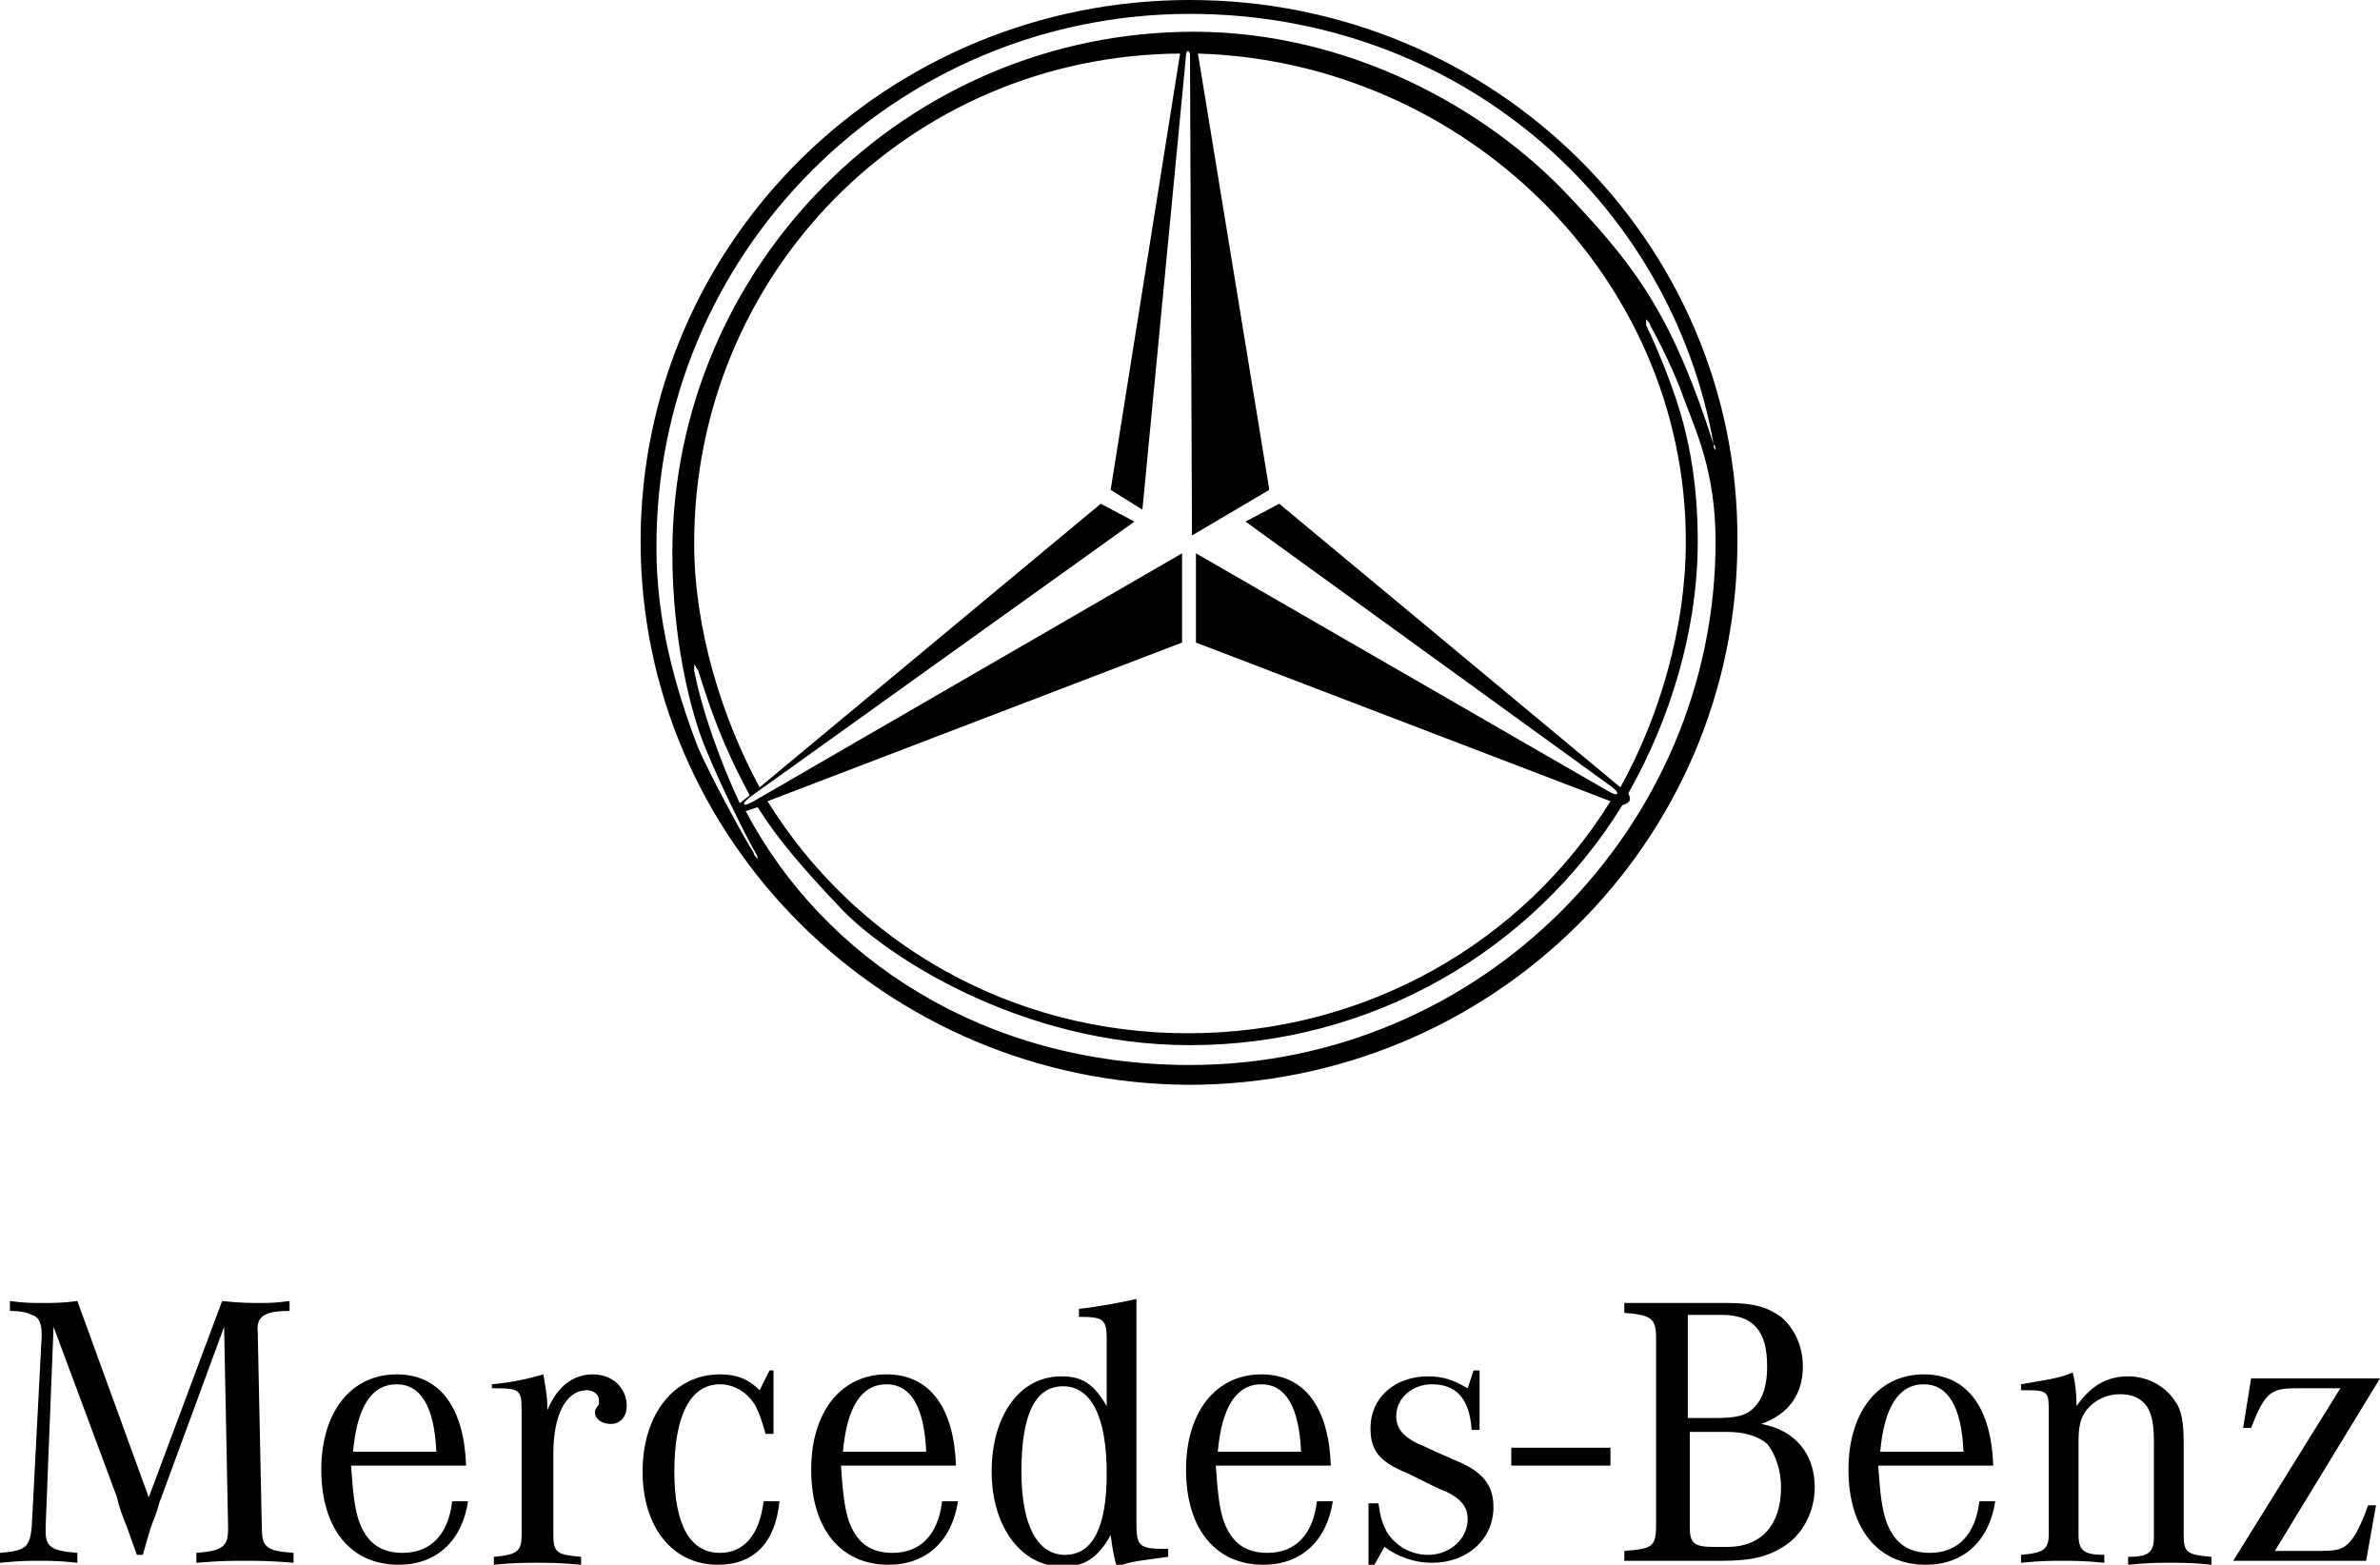
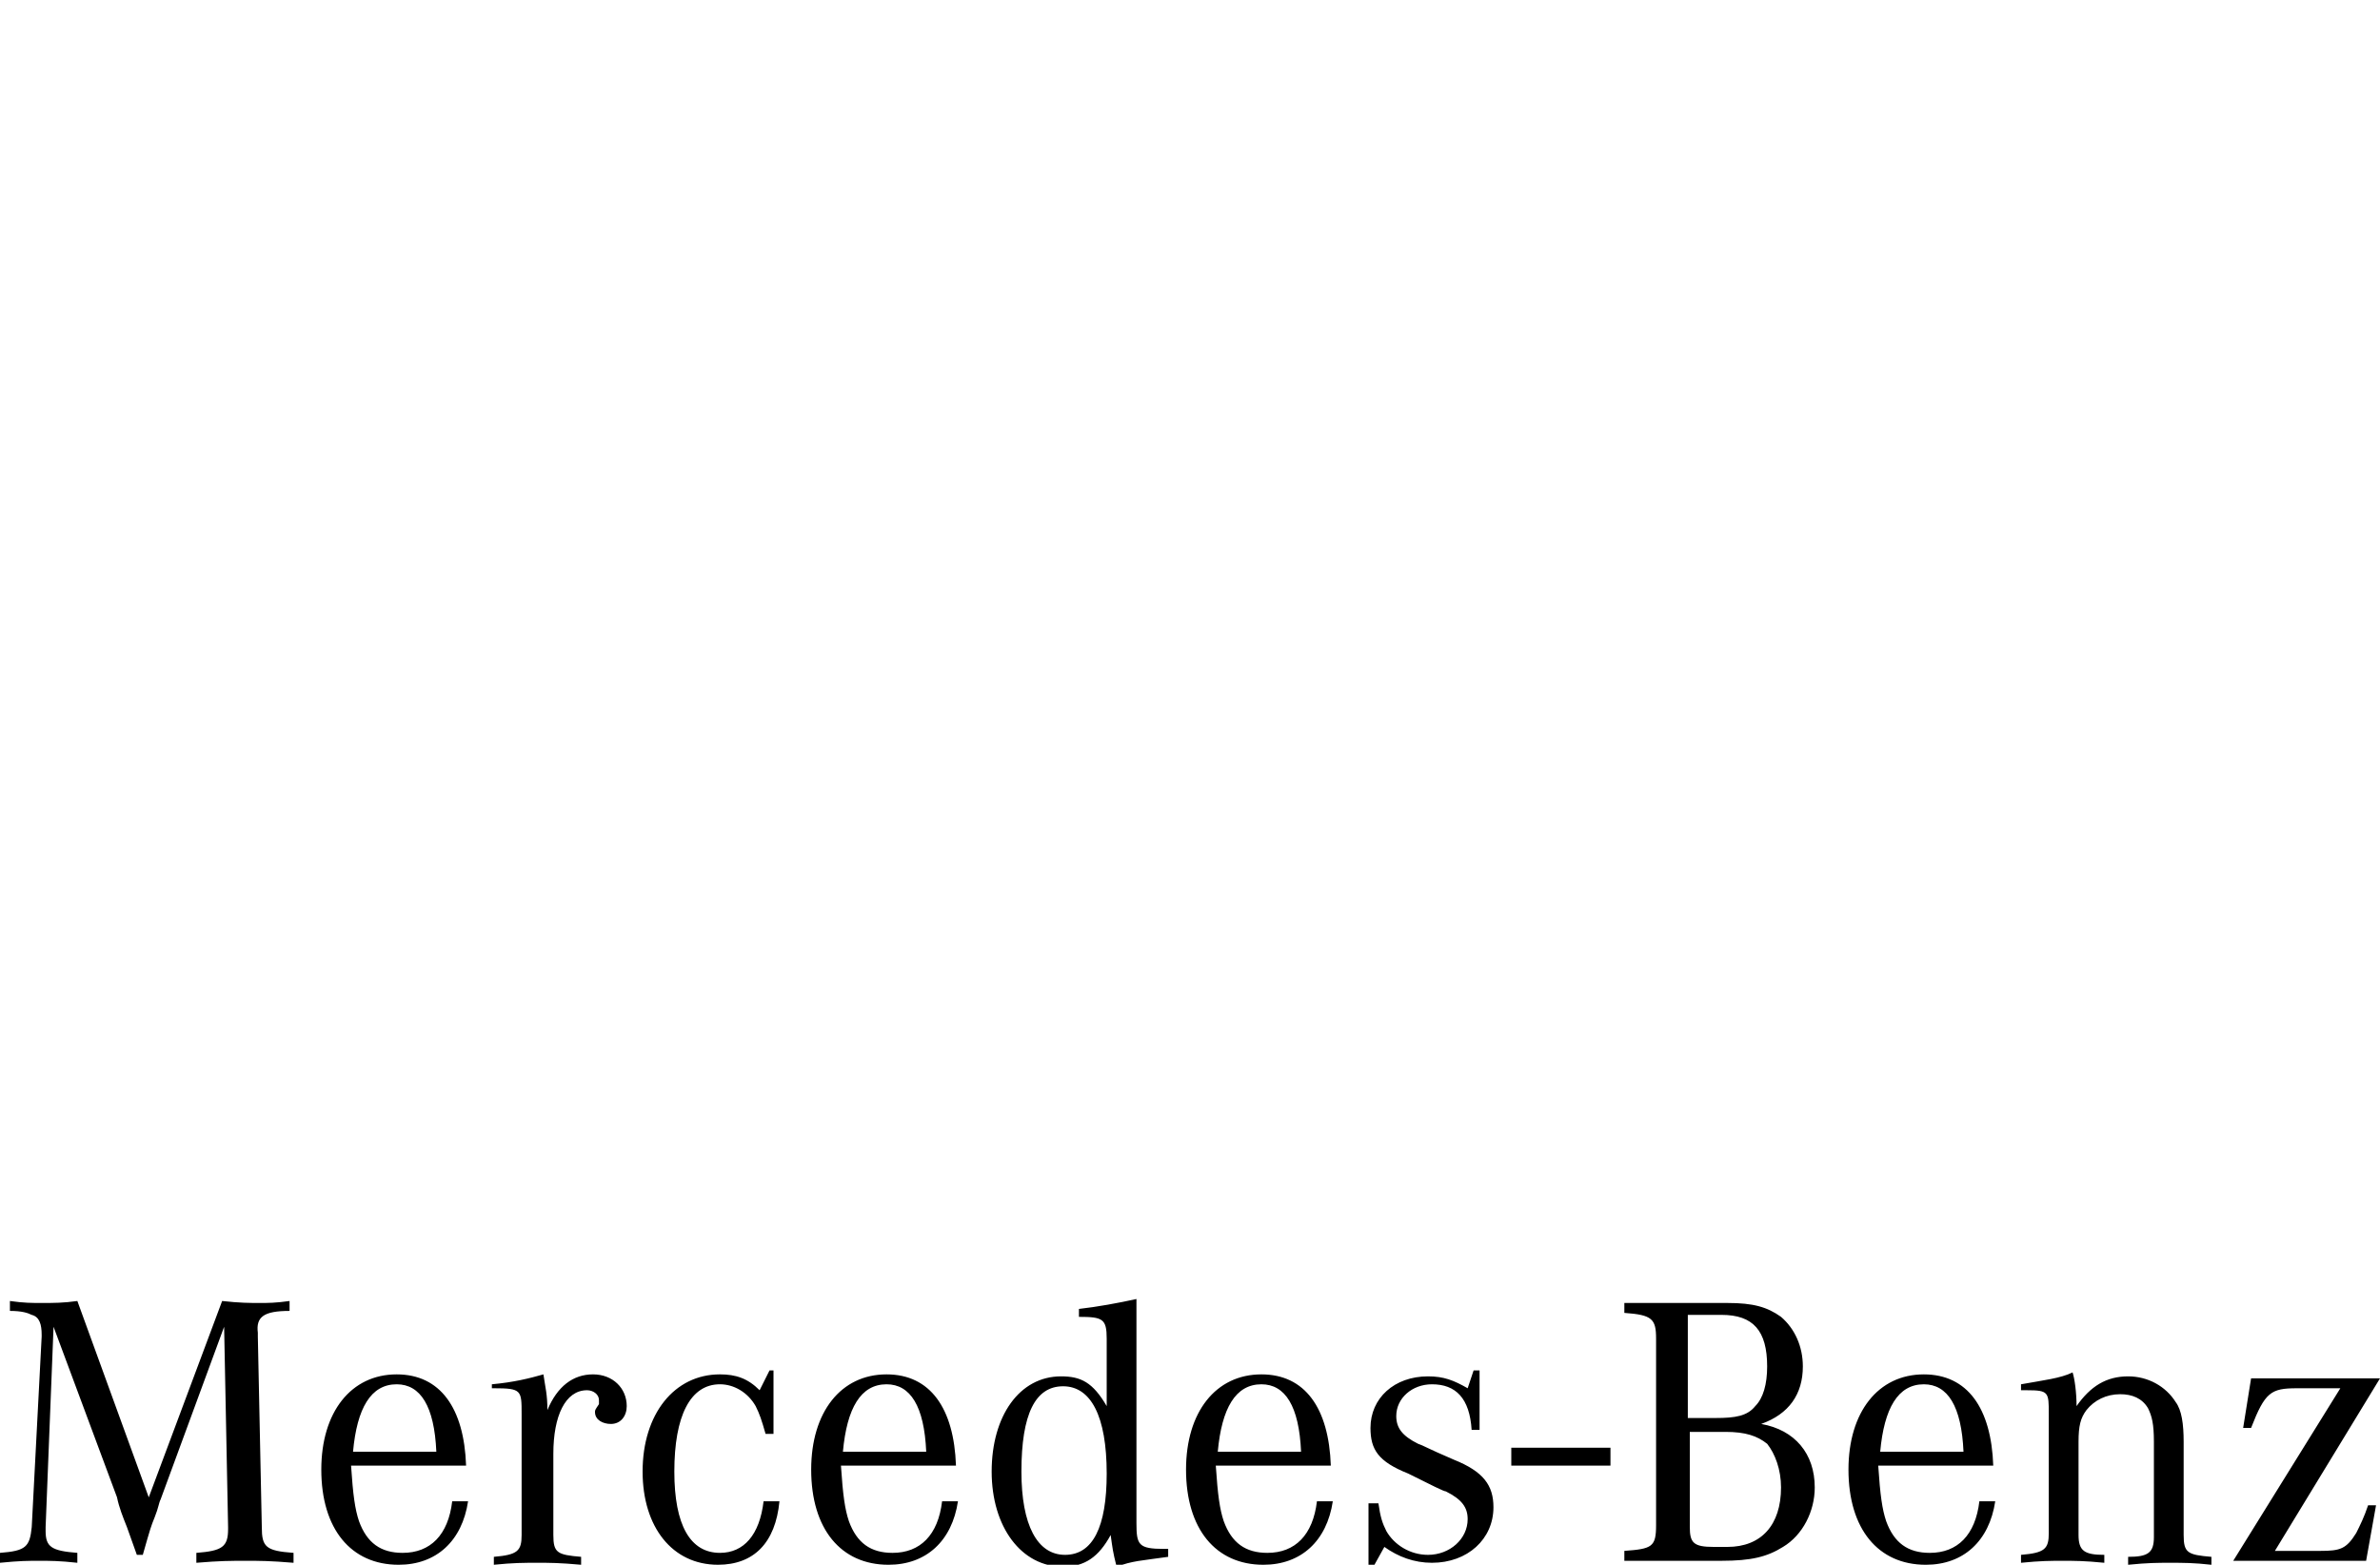
<svg xmlns="http://www.w3.org/2000/svg" width="120" height="78.9" viewBox="0 0 120 78.9">
-   <path d="M60 0C44.7 0 32.3 12.2 32.3 27.3c0 15.1 12.4 27.3 27.6 27.4 15.3 0 27.7-12.2 27.7-27.4C87.7 12.2 75.3 0 60 0m0 53.7c-10.4 0-18.5-5.4-22.4-12.8l.6-.2c1 1.6 2.3 3.1 4.1 5 2.2 2.4 9.1 7 17.7 7 9.2 0 17.3-4.8 21.8-12.1.3-.1.5-.2.3-.6 2.1-3.7 3.5-8.2 3.5-12.7 0-2.8-.4-5.1-1.1-7.2-.5-1.5-1.2-3.1-1.5-3.7v-.3c.1.1.2.2.2.3.4.7 1.3 2.5 1.7 3.7.6 1.6 1.6 3.7 1.6 7.2 0 14.4-11.8 26.4-26.5 26.4M37.8 40.2l19.4-13.9-1.7-.9-17.2 14.3c-1.9-3.5-3.3-8-3.3-12.3C35 13.8 45.8 2.8 59.5 2.7l-3.5 22 1.6 1 2.2-22.9c0-.3.2-.3.2 0l.1 24.2 3.9-2.3-3.6-22C73.8 3.1 85 13.9 85 27.3c0 4.3-1.3 8.8-3.3 12.4L64.5 25.4l-1.7.9 18.5 13.4c.4.3.3.5-.2.2l-20.8-12v4.5l20.9 8c-4.4 7.1-12.3 11.7-21.3 11.7s-16.8-4.6-21.2-11.7l20.9-8v-4.5L38 40.4c-.5.3-.7.2-.2-.2m-.5.3c-.9-1.9-1.9-4.6-2.3-6.7v-.3c.1.1.1.2.2.3.6 1.9 1.2 3.7 2.6 6.3l-.5.4zm49.2-17.8c-.1-.1-.1-.2-.1-.3-2-6.2-3.7-8.7-7.1-12.3-4.4-4.8-11.5-8.5-19.1-8.5-14.5 0-26.3 11.8-26.3 26.3 0 4.3.9 8 1.7 9.9.9 2.2 2.4 5.1 2.5 5.2.1.2.1.2.1.3-.1-.1-.2-.2-.2-.3-.4-.6-2.2-3.9-2.8-5.3-1.2-3.1-2.1-6.5-2.1-10C33 12.8 45.1.7 60 .7 73.4.7 84.2 10 86.4 22.4c.1.1.1.2.1.3" />
-   <path fill-rule="evenodd" clip-rule="evenodd" d="M2.7 66.9l3.2 8.6c.1.5.3 1 .5 1.5l.5 1.4h.3c.4-1.4.4-1.4.6-1.9.2-.5.2-.7.3-.9l3.2-8.7.2 10.1v.1c0 .9-.3 1.1-1.6 1.2v.5c1.2-.1 1.7-.1 2.5-.1.7 0 1.2 0 2.4.1v-.5c-1.4-.1-1.6-.3-1.6-1.3l-.2-9.6v-.2c-.1-.8.3-1.1 1.6-1.1v-.5c-.7.1-1.1.1-1.5.1-.5 0-1 0-1.9-.1l-3.7 9.9-3.6-9.9c-.7.1-1.2.1-1.8.1-.5 0-.9 0-1.6-.1v.5c.6 0 .9.1 1.1.2.4.1.5.5.5 1v.1L1.6 77c-.1 1-.3 1.2-1.6 1.3v.5c1-.1 1.4-.1 2-.1.5 0 1 0 1.9.1v-.5c-1.3-.1-1.6-.3-1.6-1.1V77l.4-10.1zm20.1 8.8c-.2 1.7-1.1 2.6-2.5 2.6-1.1 0-1.8-.5-2.2-1.6-.2-.6-.3-1.3-.4-2.8h5.8c-.1-2.9-1.3-4.6-3.5-4.6-2.3 0-3.8 1.9-3.8 4.8 0 3 1.5 4.8 3.9 4.8 1.9 0 3.2-1.2 3.5-3.2h-.8zm-5-2.5c.2-2.2.9-3.4 2.2-3.4 1.2 0 1.9 1.1 2 3.4h-4.2zm7.1-3.2c1.4 0 1.4.1 1.4 1.3v6.1c0 .8-.2 1-1.4 1.1v.4c1-.1 1.5-.1 2.2-.1.6 0 1.1 0 2.2.1v-.4c-1.2-.1-1.4-.2-1.4-1.1v-4.1c0-1.9.6-3.2 1.7-3.2.3 0 .6.2.6.5v.2c-.2.3-.2.3-.2.4 0 .4.4.6.8.6.5 0 .8-.4.8-.9 0-.9-.7-1.6-1.7-1.6s-1.8.6-2.3 1.8c0-.8-.1-1.1-.2-1.8-.7.2-1.5.4-2.6.5v.2h.1zm14.3-.9h-.4l-.5 1c-.6-.6-1.2-.8-2-.8-2.3 0-3.9 2-3.9 4.9 0 2.8 1.5 4.7 3.8 4.7 1.8 0 2.9-1.1 3.1-3.2h-.8c-.2 1.7-1 2.6-2.2 2.6-1.5 0-2.3-1.4-2.3-4.1 0-2.8.8-4.4 2.3-4.4.7 0 1.4.4 1.8 1.1.2.4.3.7.5 1.4h.4v-3.2h.2zm8.3 6.6c-.2 1.7-1.1 2.6-2.5 2.6-1.1 0-1.8-.5-2.2-1.6-.2-.6-.3-1.3-.4-2.8h5.8c-.1-2.9-1.3-4.6-3.5-4.6-2.3 0-3.8 1.9-3.8 4.8 0 3 1.5 4.8 3.9 4.8 1.9 0 3.2-1.2 3.5-3.2h-.8zm-5-2.5c.2-2.2.9-3.4 2.2-3.4 1.2 0 1.9 1.1 2 3.4h-4.2zm16.2 4.9c-1.3 0-1.4-.2-1.4-1.3V65.5c-.9.2-2 .4-2.9.5v.4c1.2 0 1.4.1 1.4 1.1v3.4c-.7-1.2-1.3-1.5-2.3-1.5-2.1 0-3.5 2-3.5 4.8s1.5 4.8 3.6 4.8c1.1 0 1.8-.5 2.4-1.6.1.7.1.8.3 1.6.8-.3 1.2-.3 2.6-.5v-.4h-.2zm-5.1-8.2c1.4 0 2.2 1.5 2.2 4.4 0 2.7-.7 4.1-2.1 4.1-1.4 0-2.2-1.5-2.2-4.2 0-2.9.7-4.3 2.1-4.3zm12.8 5.8c-.2 1.7-1.1 2.6-2.5 2.6-1.1 0-1.8-.5-2.2-1.6-.2-.6-.3-1.3-.4-2.8h5.8c-.1-2.9-1.3-4.6-3.5-4.6-2.3 0-3.8 1.9-3.8 4.8 0 3 1.5 4.8 3.9 4.8 1.9 0 3.2-1.2 3.5-3.2h-.8zm-5-2.5c.2-2.2.9-3.4 2.2-3.4 1.2 0 1.9 1.1 2 3.4h-4.2zm7.6 5.7h.3l.5-.9c.7.5 1.5.8 2.4.8 1.8 0 3.1-1.2 3.1-2.8 0-1.1-.5-1.8-2-2.4-1.4-.6-1.5-.7-1.8-.8-.8-.4-1.1-.8-1.1-1.4 0-.9.8-1.6 1.8-1.6 1.2 0 1.9.7 2 2.3h.4v-3h-.3l-.3.9c-.7-.4-1.2-.6-2-.6-1.7 0-2.9 1.1-2.9 2.6 0 1.1.4 1.7 1.9 2.3 1.2.6 1.8.9 1.9.9.8.4 1.1.8 1.1 1.4 0 1-.9 1.8-2 1.8-.9 0-1.7-.5-2.1-1.2-.2-.4-.3-.7-.4-1.4H69v3.1zm7.2-5h5V73h-5v.9zm5.7-8.2v.5c1.4.1 1.6.3 1.6 1.3v9.4c0 1.1-.2 1.2-1.6 1.3v.5h4.9c1.5 0 2.3-.2 3.1-.7 1-.6 1.6-1.8 1.6-3 0-1.7-1-2.9-2.7-3.2 1.4-.5 2.1-1.5 2.1-2.9 0-1-.4-1.9-1.1-2.5-.7-.5-1.4-.7-2.7-.7h-5.2zm3.2 5.9v-5.3h1.7c1.6 0 2.3.8 2.3 2.6 0 .9-.2 1.6-.6 2-.4.5-1 .6-2 .6h-1.4v.1zm0 .6H87c1 0 1.6.2 2.1.6.4.5.7 1.3.7 2.2 0 1.9-1 3-2.7 3h-.7c-1 0-1.2-.2-1.2-1v-4.8h-.1zm14.7 3.5c-.2 1.7-1.1 2.6-2.5 2.6-1.1 0-1.8-.5-2.2-1.6-.2-.6-.3-1.3-.4-2.8h5.8c-.1-2.9-1.3-4.6-3.5-4.6-2.3 0-3.8 1.9-3.8 4.8 0 3 1.5 4.8 3.9 4.8 1.9 0 3.2-1.2 3.5-3.2h-.8zm-5-2.5c.2-2.2.9-3.4 2.2-3.4 1.2 0 1.9 1.1 2 3.4h-4.2zm7.1-3.1h.3c1.1 0 1.1.1 1.1 1.2v6c0 .8-.2 1-1.4 1.1v.4c1-.1 1.5-.1 2.1-.1.6 0 1.1 0 2.1.1v-.4c-1 0-1.3-.2-1.3-1v-4.7c0-.8.1-1.2.4-1.6.4-.5 1-.8 1.7-.8.6 0 1.1.2 1.4.7.2.4.3.8.3 1.7v4.8c0 .8-.3 1-1.3 1v.4c1-.1 1.5-.1 2.1-.1.7 0 1.2 0 2.1.1v-.4c-1.2-.1-1.4-.2-1.4-1.1v-4.7c0-.9-.1-1.6-.4-2-.5-.8-1.4-1.3-2.4-1.3-1.1 0-1.9.5-2.6 1.5 0-.7-.1-1.4-.2-1.7-.6.3-1.5.4-2.6.6v.3zm10.7 8.6h6.7l.5-2.8h-.4c-.2.6-.4 1-.6 1.4-.5.8-.8.9-1.8.9h-2.3l5.3-8.7h-6.5l-.4 2.5h.4c.7-1.8 1-2 2.3-2h2.2l-5.4 8.7z" />
+   <path fill-rule="evenodd" clip-rule="evenodd" d="M2.7 66.9l3.2 8.6c.1.5.3 1 .5 1.5l.5 1.4h.3c.4-1.4.4-1.4.6-1.9.2-.5.2-.7.3-.9l3.2-8.7.2 10.1v.1c0 .9-.3 1.1-1.6 1.2v.5c1.2-.1 1.7-.1 2.5-.1.7 0 1.2 0 2.4.1v-.5c-1.4-.1-1.6-.3-1.6-1.3l-.2-9.6v-.2c-.1-.8.3-1.1 1.6-1.1v-.5c-.7.1-1.1.1-1.5.1-.5 0-1 0-1.9-.1l-3.7 9.9-3.6-9.9c-.7.1-1.2.1-1.8.1-.5 0-.9 0-1.6-.1v.5c.6 0 .9.1 1.1.2.4.1.5.5.5 1v.1L1.6 77c-.1 1-.3 1.2-1.6 1.3v.5c1-.1 1.4-.1 2-.1.5 0 1 0 1.9.1v-.5c-1.3-.1-1.6-.3-1.6-1.1V77l.4-10.1zm20.1 8.8c-.2 1.7-1.1 2.6-2.5 2.6-1.1 0-1.8-.5-2.2-1.6-.2-.6-.3-1.3-.4-2.8h5.8c-.1-2.9-1.3-4.6-3.5-4.6-2.3 0-3.8 1.9-3.8 4.8 0 3 1.5 4.8 3.9 4.8 1.9 0 3.2-1.2 3.5-3.2h-.8zm-5-2.5c.2-2.2.9-3.4 2.2-3.4 1.2 0 1.9 1.1 2 3.4h-4.2zm7.1-3.2c1.4 0 1.4.1 1.4 1.3v6.1c0 .8-.2 1-1.4 1.1v.4c1-.1 1.5-.1 2.2-.1.6 0 1.1 0 2.2.1v-.4c-1.2-.1-1.4-.2-1.4-1.1v-4.1c0-1.9.6-3.2 1.7-3.2.3 0 .6.2.6.5v.2c-.2.3-.2.3-.2.4 0 .4.4.6.8.6.5 0 .8-.4.8-.9 0-.9-.7-1.6-1.7-1.6s-1.8.6-2.3 1.8c0-.8-.1-1.1-.2-1.8-.7.2-1.5.4-2.6.5v.2h.1zm14.3-.9h-.4l-.5 1c-.6-.6-1.2-.8-2-.8-2.3 0-3.9 2-3.9 4.9 0 2.8 1.5 4.7 3.8 4.7 1.8 0 2.9-1.1 3.1-3.2h-.8c-.2 1.7-1 2.6-2.2 2.6-1.5 0-2.3-1.4-2.3-4.1 0-2.8.8-4.4 2.3-4.4.7 0 1.4.4 1.8 1.1.2.4.3.7.5 1.4h.4v-3.2h.2zm8.3 6.6c-.2 1.7-1.1 2.6-2.5 2.6-1.1 0-1.8-.5-2.2-1.6-.2-.6-.3-1.3-.4-2.8h5.8c-.1-2.9-1.3-4.6-3.5-4.6-2.3 0-3.8 1.9-3.8 4.8 0 3 1.5 4.8 3.9 4.8 1.9 0 3.2-1.2 3.5-3.2h-.8zm-5-2.5c.2-2.2.9-3.4 2.2-3.4 1.2 0 1.9 1.1 2 3.4h-4.2zm16.2 4.9c-1.3 0-1.4-.2-1.4-1.3V65.5c-.9.2-2 .4-2.9.5v.4c1.2 0 1.4.1 1.4 1.1v3.4c-.7-1.2-1.3-1.5-2.3-1.5-2.1 0-3.5 2-3.5 4.8s1.5 4.8 3.6 4.8c1.1 0 1.8-.5 2.4-1.6.1.7.1.8.3 1.6.8-.3 1.2-.3 2.6-.5v-.4h-.2zm-5.1-8.2c1.4 0 2.2 1.5 2.2 4.4 0 2.7-.7 4.1-2.1 4.1-1.4 0-2.2-1.5-2.2-4.2 0-2.9.7-4.3 2.1-4.3zm12.8 5.8c-.2 1.7-1.1 2.6-2.5 2.6-1.1 0-1.8-.5-2.2-1.6-.2-.6-.3-1.3-.4-2.8h5.8c-.1-2.9-1.3-4.6-3.5-4.6-2.3 0-3.8 1.9-3.8 4.8 0 3 1.5 4.8 3.9 4.8 1.9 0 3.2-1.2 3.5-3.2h-.8zm-5-2.5c.2-2.2.9-3.4 2.2-3.4 1.2 0 1.9 1.1 2 3.4h-4.2zm7.6 5.7h.3l.5-.9c.7.5 1.5.8 2.4.8 1.8 0 3.1-1.2 3.1-2.8 0-1.1-.5-1.8-2-2.4-1.4-.6-1.5-.7-1.8-.8-.8-.4-1.1-.8-1.1-1.4 0-.9.8-1.6 1.8-1.6 1.2 0 1.9.7 2 2.3h.4v-3h-.3l-.3.9c-.7-.4-1.2-.6-2-.6-1.7 0-2.9 1.1-2.9 2.6 0 1.1.4 1.7 1.9 2.3 1.2.6 1.8.9 1.9.9.8.4 1.1.8 1.1 1.4 0 1-.9 1.8-2 1.8-.9 0-1.7-.5-2.1-1.2-.2-.4-.3-.7-.4-1.4H69v3.1zm7.2-5h5V73h-5v.9zm5.7-8.2v.5c1.4.1 1.6.3 1.6 1.3v9.4c0 1.1-.2 1.2-1.6 1.3v.5h4.9c1.5 0 2.3-.2 3.1-.7 1-.6 1.6-1.8 1.6-3 0-1.7-1-2.9-2.7-3.2 1.4-.5 2.1-1.5 2.1-2.9 0-1-.4-1.9-1.1-2.5-.7-.5-1.4-.7-2.7-.7h-5.2zm3.2 5.9v-5.3h1.7c1.6 0 2.3.8 2.3 2.6 0 .9-.2 1.6-.6 2-.4.5-1 .6-2 .6h-1.4v.1zm0 .6H87c1 0 1.6.2 2.1.6.4.5.7 1.3.7 2.2 0 1.9-1 3-2.7 3h-.7c-1 0-1.2-.2-1.2-1v-4.8h-.1zm14.7 3.5c-.2 1.7-1.1 2.6-2.5 2.6-1.1 0-1.8-.5-2.2-1.6-.2-.6-.3-1.3-.4-2.8h5.8c-.1-2.9-1.3-4.6-3.5-4.6-2.3 0-3.8 1.9-3.8 4.8 0 3 1.5 4.8 3.9 4.8 1.9 0 3.2-1.2 3.5-3.2h-.8zm-5-2.5c.2-2.2.9-3.4 2.2-3.4 1.2 0 1.9 1.1 2 3.4h-4.2zm7.1-3.1h.3c1.1 0 1.1.1 1.1 1.2v6c0 .8-.2 1-1.4 1.1v.4c1-.1 1.5-.1 2.1-.1.6 0 1.1 0 2.1.1v-.4c-1 0-1.3-.2-1.3-1v-4.7c0-.8.1-1.2.4-1.6.4-.5 1-.8 1.7-.8.6 0 1.1.2 1.4.7.2.4.3.8.3 1.7v4.8c0 .8-.3 1-1.3 1v.4c1-.1 1.5-.1 2.1-.1.7 0 1.2 0 2.1.1v-.4c-1.2-.1-1.4-.2-1.4-1.1v-4.7c0-.9-.1-1.6-.4-2-.5-.8-1.4-1.3-2.4-1.3-1.1 0-1.9.5-2.6 1.5 0-.7-.1-1.4-.2-1.7-.6.3-1.5.4-2.6.6v.3zm10.7 8.6h6.7l.5-2.8h-.4c-.2.6-.4 1-.6 1.4-.5.8-.8.9-1.8.9h-2.3l5.3-8.7h-6.5l-.4 2.5h.4c.7-1.8 1-2 2.3-2h2.2l-5.4 8.7" />
</svg>